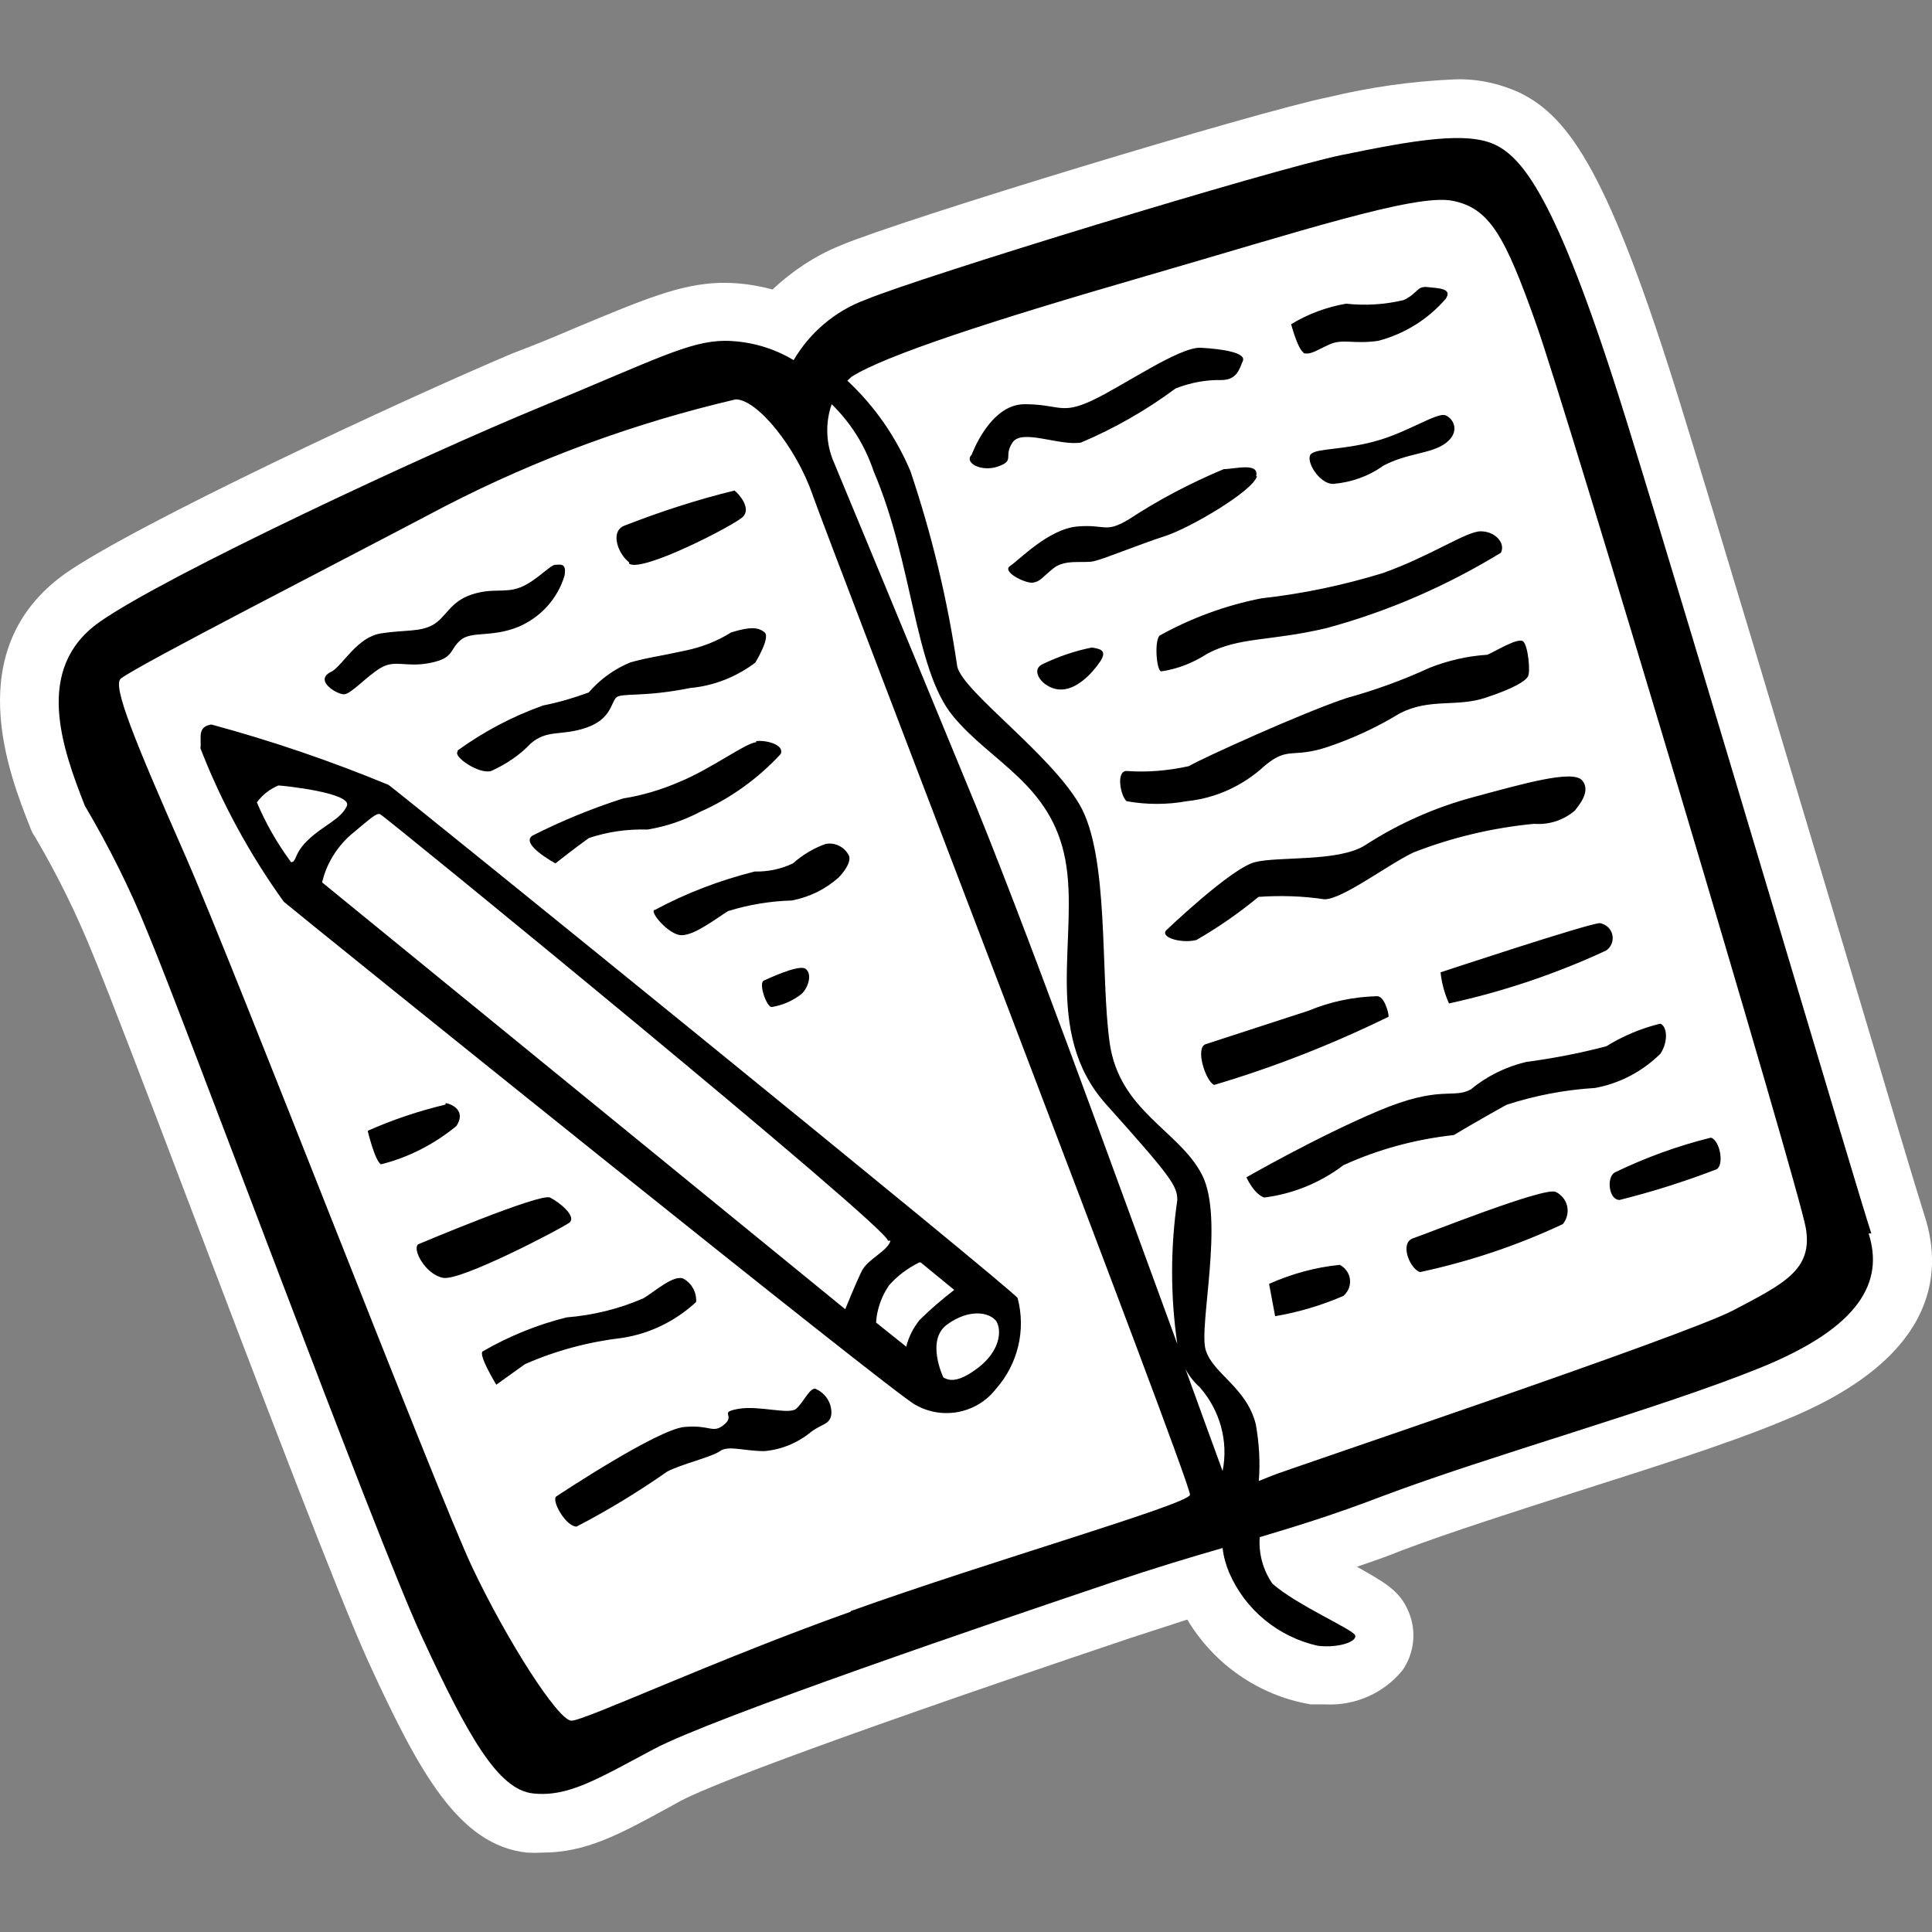
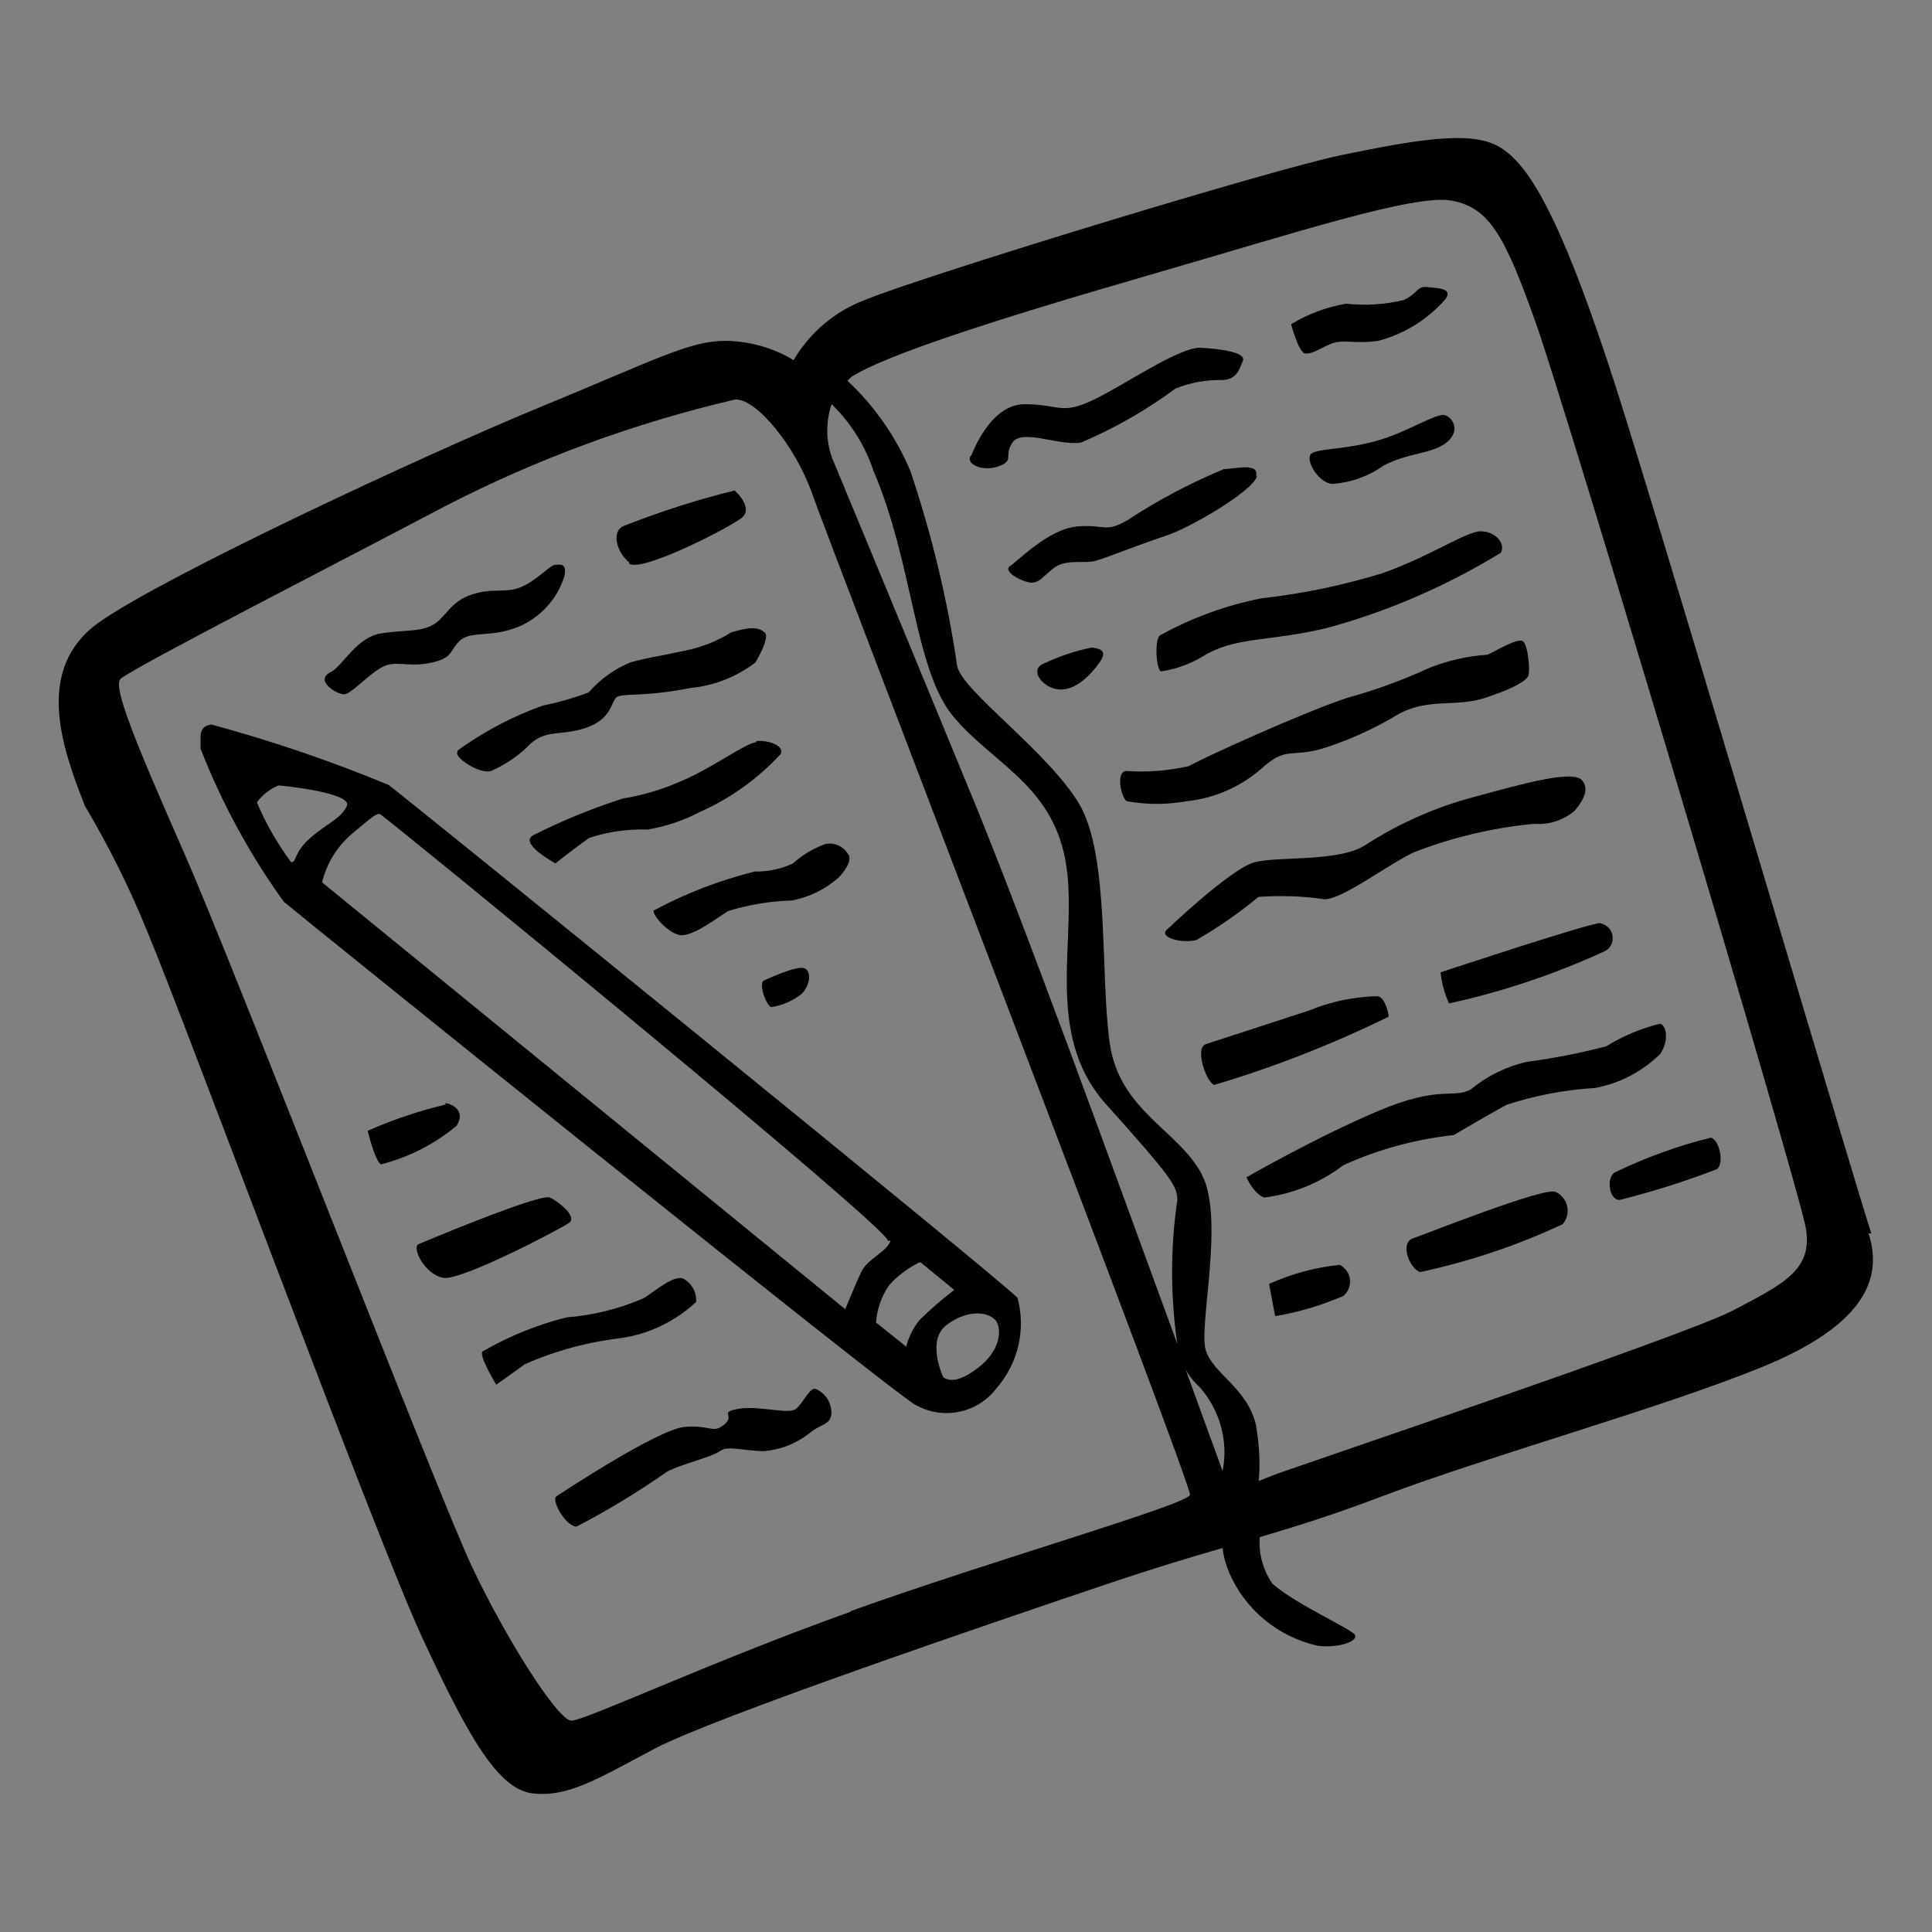
<svg xmlns="http://www.w3.org/2000/svg" version="1.1" id="Ebene_1" x="0px" y="0px" viewBox="0 0 64 64" style="enable-background:new 0 0 64 64;" xml:space="preserve">
  <rect x="0" y="0" width="64" height="64" fill="#808080" stroke="none" />
-   <path style="fill:#FFFFFF;" d="M63.75,40.26c-0.21-0.65-1.34-4.42-2.64-8.79c-1.86-6.22-4.17-13.95-5.45-18.1  c-2.35-7.6-3.66-9.49-5.32-10.3c-0.68-0.31-1.42-0.47-2.16-0.44C46.77,2.69,45.37,2.89,44,3.22C41.63,3.7,29.84,7.28,27.82,8.14  c-0.83,0.34-1.58,0.84-2.23,1.45C25.07,9.45,24.54,9.37,24,9.37h-0.17c-1.31,0.05-2.42,0.51-4.84,1.52c-0.56,0.24-1.2,0.51-2,0.81  C13.25,13.28,4.51,17.36,2.16,19c-3.5,2.5-1.86,6.64-1.16,8.41c0.04,0.12,0.1,0.23,0.17,0.33c0.73,1.24,1.37,2.54,1.91,3.88  c0.46,1.1,1.82,4.65,3.25,8.42c2.3,6.05,4.91,12.9,5.87,15c1.68,3.67,3,6.09,5.26,6.33c0.17,0.01,0.34,0.01,0.51,0  c1.43,0,2.53-0.59,4.19-1.5l0.4-0.22c0.7-0.37,3.55-1.57,14.86-5.38l1.91-0.62c0.89,1.49,2.38,2.52,4.09,2.81h0.49  c0.98,0.05,1.93-0.37,2.55-1.13c0.39-0.56,0.47-1.29,0.21-1.92c-0.3-0.74-0.83-1-1.72-1.51c0.47-0.16,1-0.34,1.51-0.55  c1.6-0.6,3.7-1.27,5.72-1.92c2.44-0.78,5-1.58,6.83-2.34C64.1,45.06,64.4,42.25,63.75,40.26z" />
  <path d="M7,24c-0.48,0.08-0.32,0.44-0.36,0.79c0.7,1.8,1.63,3.51,2.76,5.08c0.6,0.51,20.41,16.47,20.93,16.67  c0.9,0.51,2.04,0.28,2.67-0.54c0.72-0.82,0.99-1.94,0.71-3c-0.2-0.32-20.49-16.76-20.84-17C10.96,25.21,9,24.54,7,24z M9.62,28.53  c-0.44-0.6-0.82-1.26-1.11-1.95c0.18-0.25,0.43-0.44,0.71-0.56c0.12,0,2.47,0.24,2.27,0.68s-0.76,0.63-1.27,1.11  s-0.38,0.75-0.58,0.75L9.62,28.53z M33,43.76c0.2,0.32,0.12,1-0.6,1.55s-1,0.4-1.15,0.32c0,0-0.59-1.23,0.12-1.75  C32.08,43.36,32.75,43.45,33,43.76z M30.5,41.82l1.11,0.91c-0.4,0.31-0.79,0.64-1.15,1c-0.21,0.26-0.36,0.56-0.44,0.88l-1-0.8  c0.03-0.44,0.18-0.87,0.43-1.23c0.28-0.32,0.62-0.57,1-0.76L30.5,41.82z M29.5,41.1c-0.11,0.36-0.75,0.6-0.95,1S28,43.37,28,43.37  L10.67,29.23c0.14-0.6,0.47-1.14,0.92-1.55c0.71-0.59,0.87-0.75,1-0.71S29.53,40.75,29.41,41.1L29.5,41.1z M61.99,40.86  c-0.52-1.58-5.88-19.73-8.11-26.92s-3.37-8.65-4.32-9.13s-2.74-0.16-5.09,0.32s-14,4.05-15.8,4.8c-1,0.37-1.84,1.08-2.38,2  c-0.68-0.41-1.46-0.63-2.26-0.64c-1.2,0-2.35,0.64-6.12,2.19S5.47,19.07,3.29,20.61s-1.23,4.17-0.48,6.08  c0.79,1.34,1.49,2.73,2.07,4.17c1.19,2.82,7.54,20,9.09,23.35s2.54,5.08,3.69,5.2s2.07-0.44,4-1.47s11.28-4.21,15.17-5.52  c1.49-0.5,2.63-0.84,3.67-1.14c0.03,0.28,0.11,0.56,0.22,0.82c0.53,1.23,1.63,2.13,2.94,2.42c0.71,0.08,1.31-0.15,1.23-0.35  s-1.94-1-2.74-1.71c-0.31-0.45-0.46-0.99-0.42-1.54c1.21-0.36,2.42-0.73,4.07-1.36c3.58-1.35,9.18-2.9,12.51-4.25  s4.1-2.86,3.59-4.45L61.99,40.86z M27.55,13.39c0.64,0.62,1.11,1.38,1.39,2.22c1.31,3.06,1.35,6.55,2.62,8.1  c1.27,1.55,3.26,2.26,3.73,4.77s-0.79,5.71,1.35,8.1S39,39.28,39,39.75c-0.23,1.58-0.23,3.19,0,4.77c-2-5.45-5.17-14.25-7-18.62  c-2.7-6.56-4.37-10.57-4.37-10.57C27.36,14.72,27.33,14.02,27.55,13.39z M28.18,53.39C23.66,55,19.37,57,18.93,57  s-2.14-2.66-3.29-5.09S7.77,32.05,6.11,28.28S3.72,22.72,4,22.48c0.65-0.49,7.07-3.77,10.76-5.72c3.05-1.57,6.27-2.75,9.61-3.53  c0.72,0,2,1.59,2.54,3.14S39.5,49.2,39.42,49.52s-6.71,2.22-11.24,3.85L28.18,53.39z M40.5,48.73c-0.23-0.63-0.67-1.83-1.23-3.38  c0.12,0.23,0.28,0.43,0.47,0.6C40.41,46.71,40.7,47.74,40.5,48.73z M57.41,43.41c-1.67,0.87-14.93,5.32-15.29,5.48l-0.42,0.17  c0.05-0.63,0.01-1.26-0.1-1.88c-0.31-1.23-1.42-1.67-1.66-2.46s0.63-4.33-0.12-5.8s-2.74-2.11-3.06-4.37s0-6.19-1-7.9  s-3.85-3.73-4.05-4.57c-0.32-2.2-0.84-4.36-1.55-6.47c-0.48-1.14-1.19-2.16-2.09-3l0.14-0.13c1.12-0.71,4.65-1.86,9.73-3.33  s8.94-2.74,10.17-2.5s1.74,1.15,2.78,4.09s8.69,28.55,8.93,29.94S59.08,42.53,57.41,43.41z M26.56,32.92  c0.23-0.23,0.35-0.67,0.12-0.83s-1.39,0.4-1.39,0.4c-0.16,0.12,0.11,0.87,0.27,0.87C25.93,33.3,26.27,33.15,26.56,32.92z   M18.22,39.67c-0.32-0.16-4.37,1.55-4.37,1.55c-0.2,0.16,0.24,1,0.83,1.11s3.89-1.62,4.17-1.82S18.54,39.83,18.22,39.67z   M20.84,18.67c0.4,0.32,3.49-1.27,3.77-1.55s-0.12-0.75-0.28-0.87c-1.23,0.3-2.43,0.69-3.61,1.15c-0.52,0.16-0.28,0.91,0.12,1.23  V18.67z M15.16,24.9c-0.16,0.16,0.71,0.76,1.11,0.64c0.49-0.22,0.94-0.52,1.31-0.91c0.56-0.48,1-0.24,1.83-0.52s0.83-0.83,1-1  s0.87,0,2.46-0.32c0.78-0.07,1.53-0.37,2.15-0.84c0,0,0.51-0.83,0.31-1s-0.47-0.2-1.11,0c-0.46,0.29-0.98,0.49-1.51,0.6  c-1.11,0.24-1.11,0.2-1.82,0.39c-0.54,0.22-1.01,0.56-1.39,1c-0.49,0.18-1,0.33-1.51,0.43c-1.01,0.36-1.96,0.86-2.83,1.49  L15.16,24.9z M25.05,24.59c-0.32,0-1.47,0.87-2.54,1.31c-0.6,0.26-1.23,0.45-1.87,0.55c-1.03,0.33-2.03,0.74-3,1.23  c-0.43,0.28,0.76,0.92,0.76,0.92s0.71-0.56,1.11-0.84c0.63-0.21,1.28-0.3,1.94-0.28c0.61-0.1,1.2-0.3,1.75-0.59  c1.01-0.45,1.91-1.1,2.66-1.91c0.14-0.32-0.5-0.47-0.81-0.43V24.59z M14.76,36.59c-0.88,0.21-1.75,0.5-2.58,0.87  c0,0,0.24,1,0.44,1.11c0.92-0.23,1.77-0.67,2.5-1.27c0.32-0.49-0.12-0.72-0.36-0.76V36.59z M11.39,23c0.24,0,0.75-0.6,1.23-0.88  s0.83,0,1.63-0.16s0.63-0.43,1-0.75s1-0.08,1.91-0.44c0.74-0.31,1.31-0.93,1.54-1.7c0.08-0.44-0.15-0.36-0.31-0.36  s-0.64,0.55-1.16,0.75s-0.91,0-1.62,0.24s-0.84,0.76-1.27,1s-0.92,0.16-1.71,0.28S11.38,22,11,22.24C10.36,22.52,11.15,23,11.39,23z   M23.06,43.13c0.02-0.31-0.13-0.6-0.4-0.76c-0.31-0.19-1,0.44-1.35,0.64c-0.81,0.35-1.66,0.56-2.54,0.63  c-0.97,0.24-1.9,0.62-2.77,1.12c-0.19,0.08,0.44,1.11,0.44,1.11l0.95-0.68c1.02-0.45,2.11-0.74,3.22-0.87  C21.53,44.18,22.38,43.76,23.06,43.13z M27,46c-0.2,0-0.39,0.47-0.63,0.67s-1.23-0.12-1.91,0s-0.08,0.2-0.47,0.52s-0.44,0-1.32,0.08  s-4.06,2.18-4.24,2.3s0.31,1,0.67,1c1.04-0.54,2.04-1.15,3-1.82c0.44-0.24,1.47-0.48,1.75-0.68s0.79,0,1.47,0  c0.57-0.05,1.1-0.27,1.54-0.63c0.36-0.28,0.64-0.24,0.68-0.6C27.56,46.47,27.34,46.14,27,46z M44.38,41.9  c-0.81,0.08-1.6,0.3-2.34,0.63l0.2,1.07c0.78-0.13,1.54-0.36,2.26-0.67c0.26-0.22,0.3-0.61,0.08-0.87  C44.52,41.99,44.46,41.94,44.38,41.9z M45.62,33c-0.78,0.02-1.55,0.18-2.27,0.48l-3.41,1.11c-0.36,0.12,0,1.23,0.28,1.35  c1.99-0.59,3.92-1.35,5.78-2.26C46,33.52,45.85,33,45.62,33z M41.88,25.38c0.8-0.68,0.92-0.24,2.11-0.64  c0.83-0.28,1.63-0.65,2.38-1.11c1-0.51,1.87-0.2,2.82-0.51s1.35-0.56,1.43-0.72s0-1-0.16-1.15s-0.91,0.32-1.19,0.44  c-0.65,0.04-1.3,0.19-1.91,0.43c-0.89,0.41-1.8,0.74-2.74,1c-1.43,0.47-4.8,2-5.24,2.26c-0.68,0.15-1.37,0.21-2.06,0.16  c-0.36,0-0.2,0.83,0,1c0.66,0.12,1.34,0.12,2,0C40.28,26.44,41.17,26.03,41.88,25.38z M43.88,29.79c0.59,0,2.1-1.15,2.94-1.55  c1.28-0.5,2.63-0.82,4-0.95c0.49,0.04,0.98-0.12,1.35-0.44c0.12-0.16,0.55-0.64,0.24-1s-1.95,0.11-3.58,0.55  c-1.28,0.34-2.5,0.88-3.61,1.6c-0.88,0.56-2.86,0.36-3.65,0.56s-2.94,2.26-2.94,2.26c-0.2,0.24,0.51,0.44,1,0.32  c0.73-0.42,1.42-0.9,2.06-1.43c0.73-0.05,1.46-0.03,2.18,0.08L43.88,29.79z M25,28.87c-1.15,0.29-2.26,0.71-3.3,1.27  c-0.24,0,0.44,0.84,0.88,0.84s1.15-0.56,1.54-0.8c0.68-0.21,1.39-0.33,2.11-0.35c0.58-0.11,1.11-0.37,1.55-0.76  c0,0,0.43-0.43,0.35-0.71c-0.14-0.3-0.47-0.47-0.79-0.4c-0.39,0.14-0.76,0.36-1.07,0.64C25.87,28.79,25.44,28.88,25,28.87z   M51.53,39.48c-0.4-0.16-4.27,1.39-4.72,1.54s-0.12,1,0.23,1.12c1.63-0.35,3.22-0.88,4.73-1.59c0.24-0.29,0.21-0.73-0.09-0.97  C51.64,39.54,51.59,39.51,51.53,39.48z M55,34.91c0.27-0.4,0.23-0.91,0-1c-0.63,0.15-1.24,0.41-1.79,0.75  c-0.88,0.23-1.76,0.4-2.66,0.52c-0.67,0.16-1.3,0.47-1.83,0.91c-0.59,0.32-1-0.16-3.06,0.71S41.29,39,41.29,39s0.24,0.55,0.59,0.67  c0.95-0.12,1.86-0.49,2.62-1.07c1.16-0.53,2.39-0.86,3.66-1c0,0,0.87-0.52,1.74-1c0.95-0.31,1.94-0.5,2.94-0.56  C53.66,35.89,54.41,35.49,55,34.91z M56.66,37.69c-1.09,0.27-2.16,0.66-3.17,1.15c-0.28,0.16-0.2,0.91,0.16,0.91  c1.08-0.27,2.13-0.6,3.17-1c0.31-0.07,0.18-0.94-0.13-1.06H56.66z M43.16,11.69c0.24,0.08,0.44-0.08,0.88-0.28s0.79,0,1.62-0.12  c0.87-0.23,1.64-0.71,2.23-1.39c0.24-0.35-0.24-0.35-0.6-0.39s-0.31,0.2-0.79,0.43c-0.63,0.15-1.27,0.19-1.91,0.12  c-0.64,0.11-1.26,0.34-1.82,0.68c0,0,0.23,0.86,0.42,0.94L43.16,11.69z M45.51,14.63c-1.08,0.28-1.84,0.22-2.07,0.4s0.24,1,0.72,1  c0.6-0.05,1.17-0.25,1.66-0.6c0.8-0.43,1.59-0.39,2.07-0.75s0.28-0.8,0-0.92s-1.28,0.58-2.35,0.86L45.51,14.63z M41.61,15.78  c0.12-0.48-0.71-0.24-1.07-0.24c-1.1,0.46-2.15,1.01-3.14,1.66c-0.8,0.48-0.76,0.16-1.71,0.24s-1.94,1.12-2.23,1.31  s0.52,0.59,0.76,0.55s0.28-0.15,0.67-0.47s1-0.16,1.35-0.24s1.51-0.56,2.35-0.83s2.94-1.51,3.05-1.99L41.61,15.78z M48,33.24  c1.79-0.39,3.54-0.98,5.2-1.75c0.23-0.15,0.29-0.46,0.14-0.69c-0.08-0.12-0.2-0.19-0.34-0.22c-0.36,0-5.28,1.63-5.28,1.63  C47.76,32.57,47.85,32.91,48,33.24z M36.17,21.45c-0.56,0.11-1.11,0.3-1.63,0.55c-0.44,0.2,0,0.8,0.55,0.84s1.08-0.52,1.35-0.92  S36.4,21.49,36.17,21.45z M35.81,14.66c1.11-0.47,2.16-1.07,3.13-1.79c0.48-0.19,0.99-0.29,1.51-0.28c0.52,0,0.6-0.35,0.72-0.63  s-0.68-0.4-1.39-0.44s-2.58,1.27-3.61,1.75s-1.08,0.12-2.23,0.12s-1.75,1.67-1.75,1.67c-0.27,0.27,0.32,0.59,0.88,0.39  s0.16-0.32,0.47-0.79S35.09,14.78,35.81,14.66z M38.47,22.24c0.55-0.08,1.07-0.29,1.53-0.59c1.07-0.56,2.06-0.4,3.93-0.84  c2.04-0.55,3.99-1.4,5.79-2.5c0.16-0.32-0.19-0.71-0.67-0.71s-1.67,0.83-3.26,1.39c-1.31,0.4-2.64,0.68-4,0.83  c-1.18,0.23-2.32,0.65-3.37,1.23C38.23,21.21,38.31,22.24,38.47,22.24z" />
</svg>